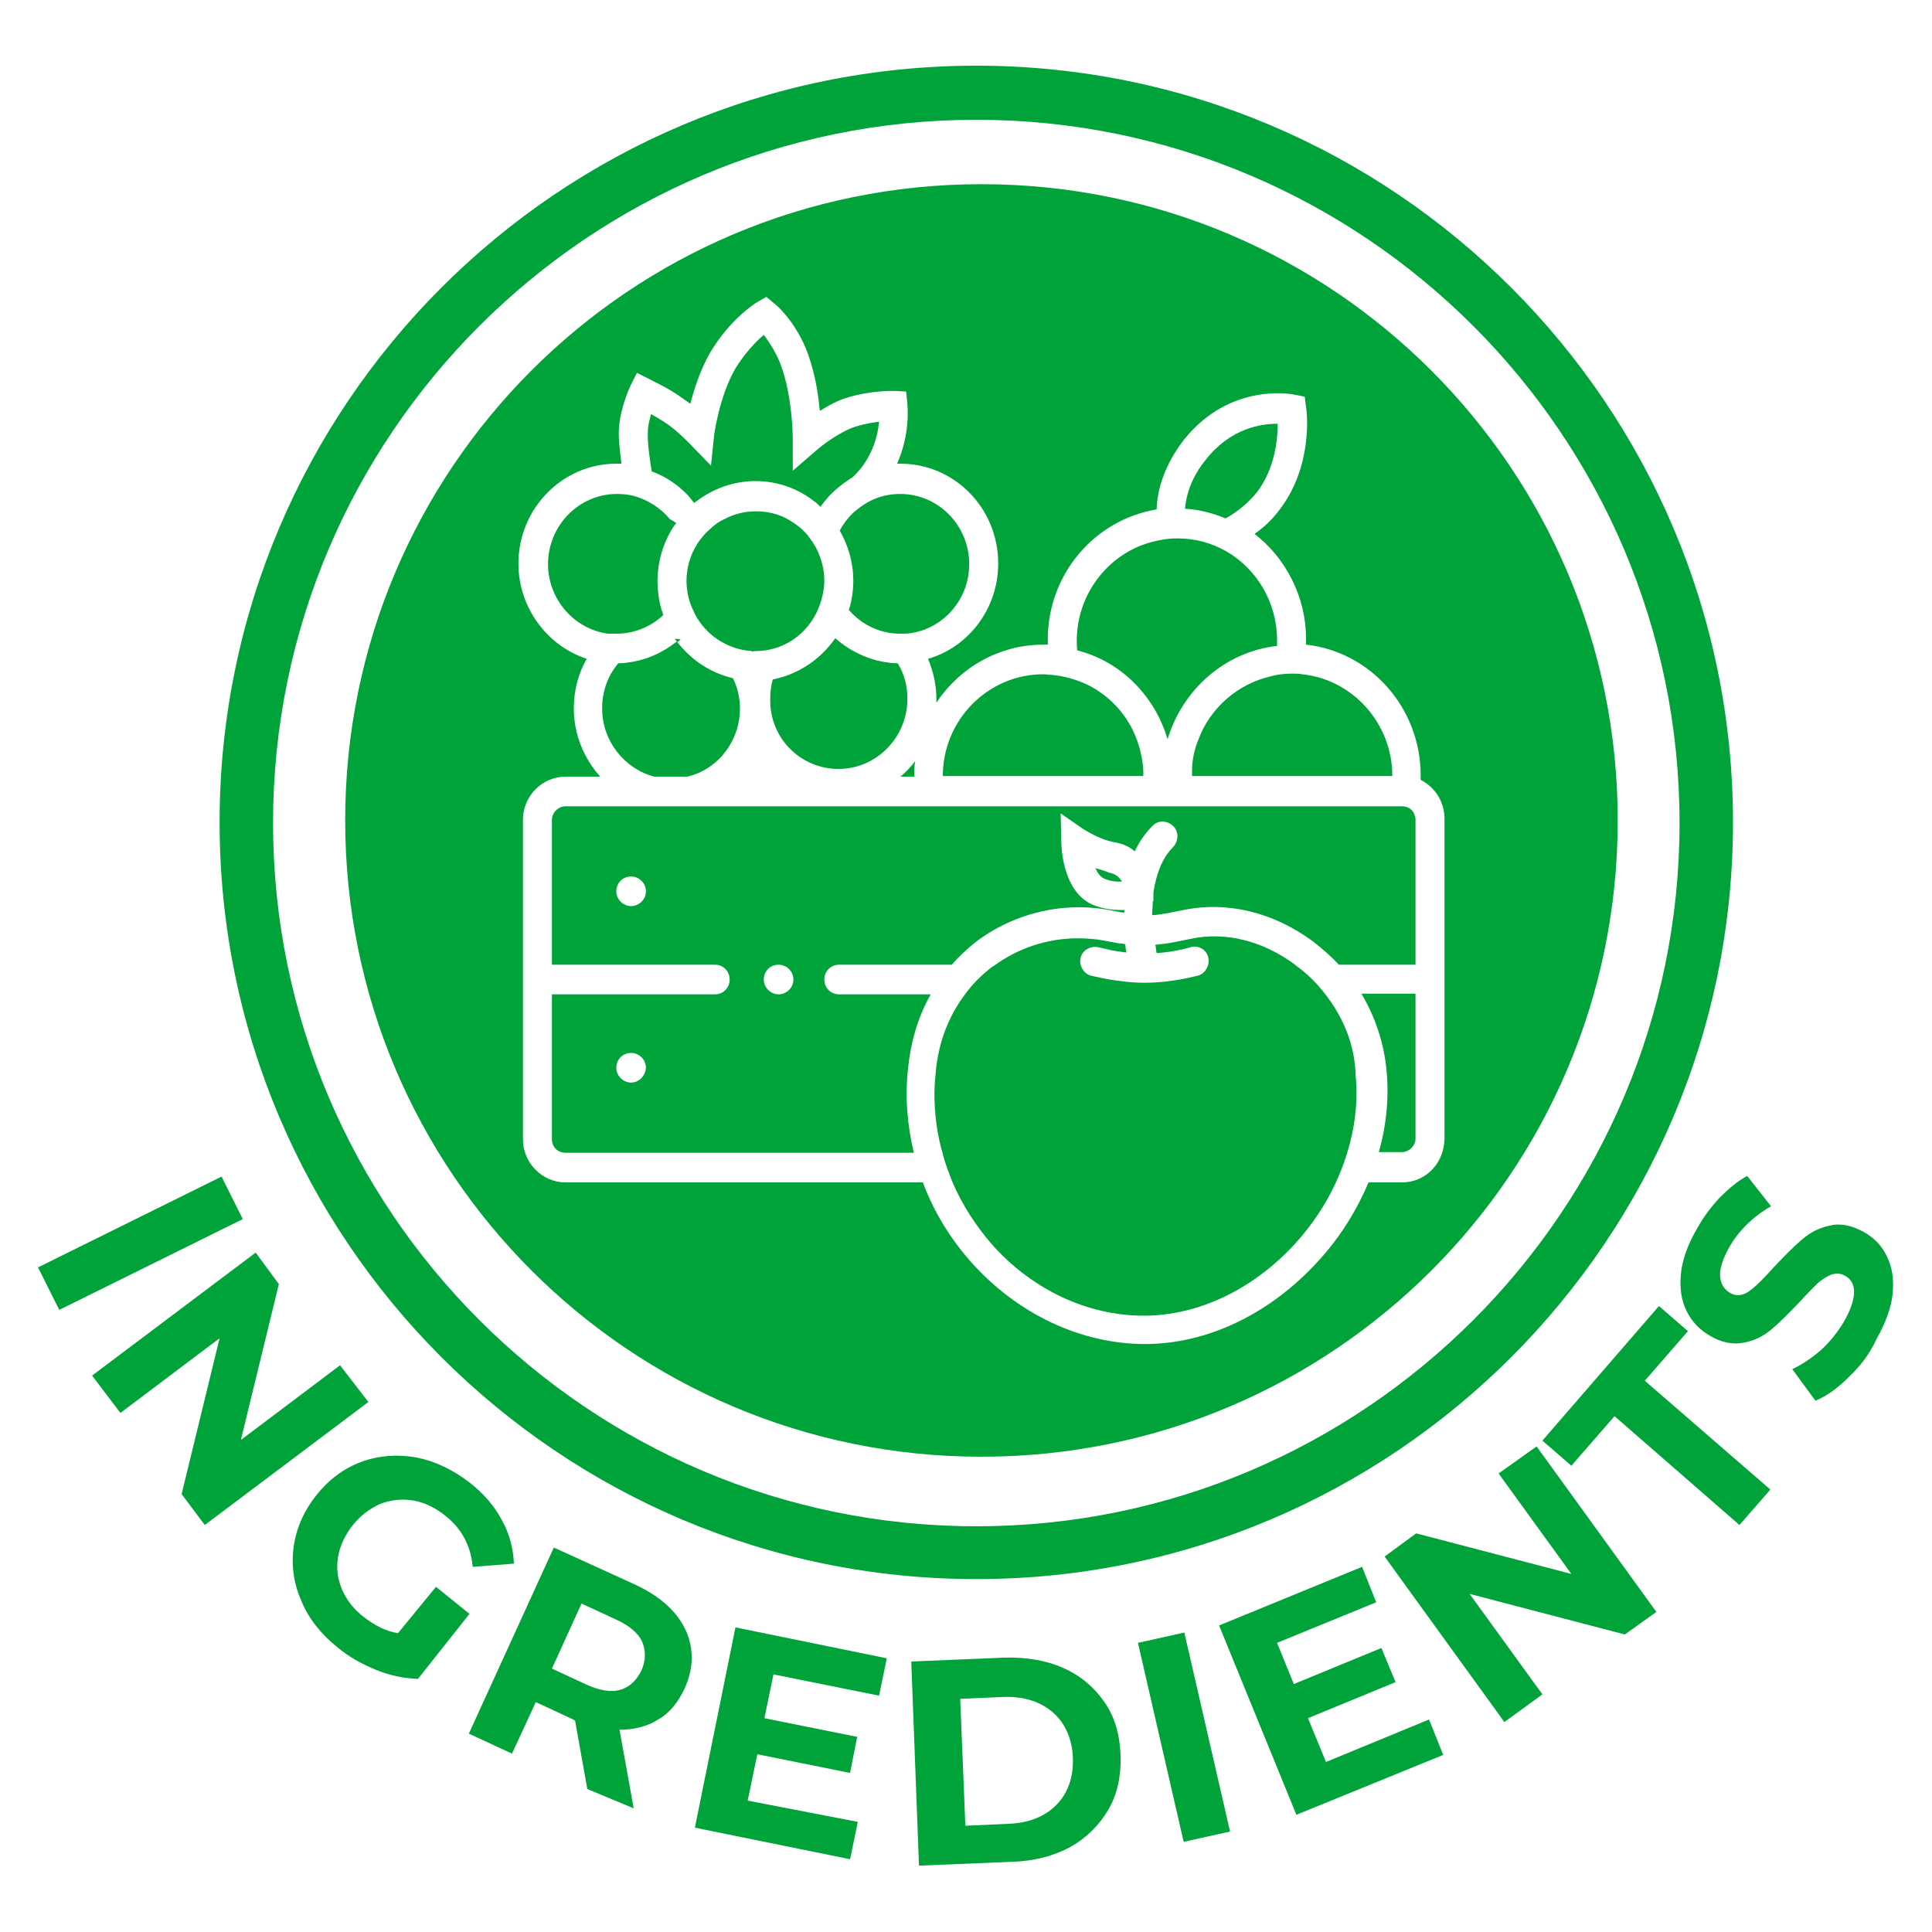
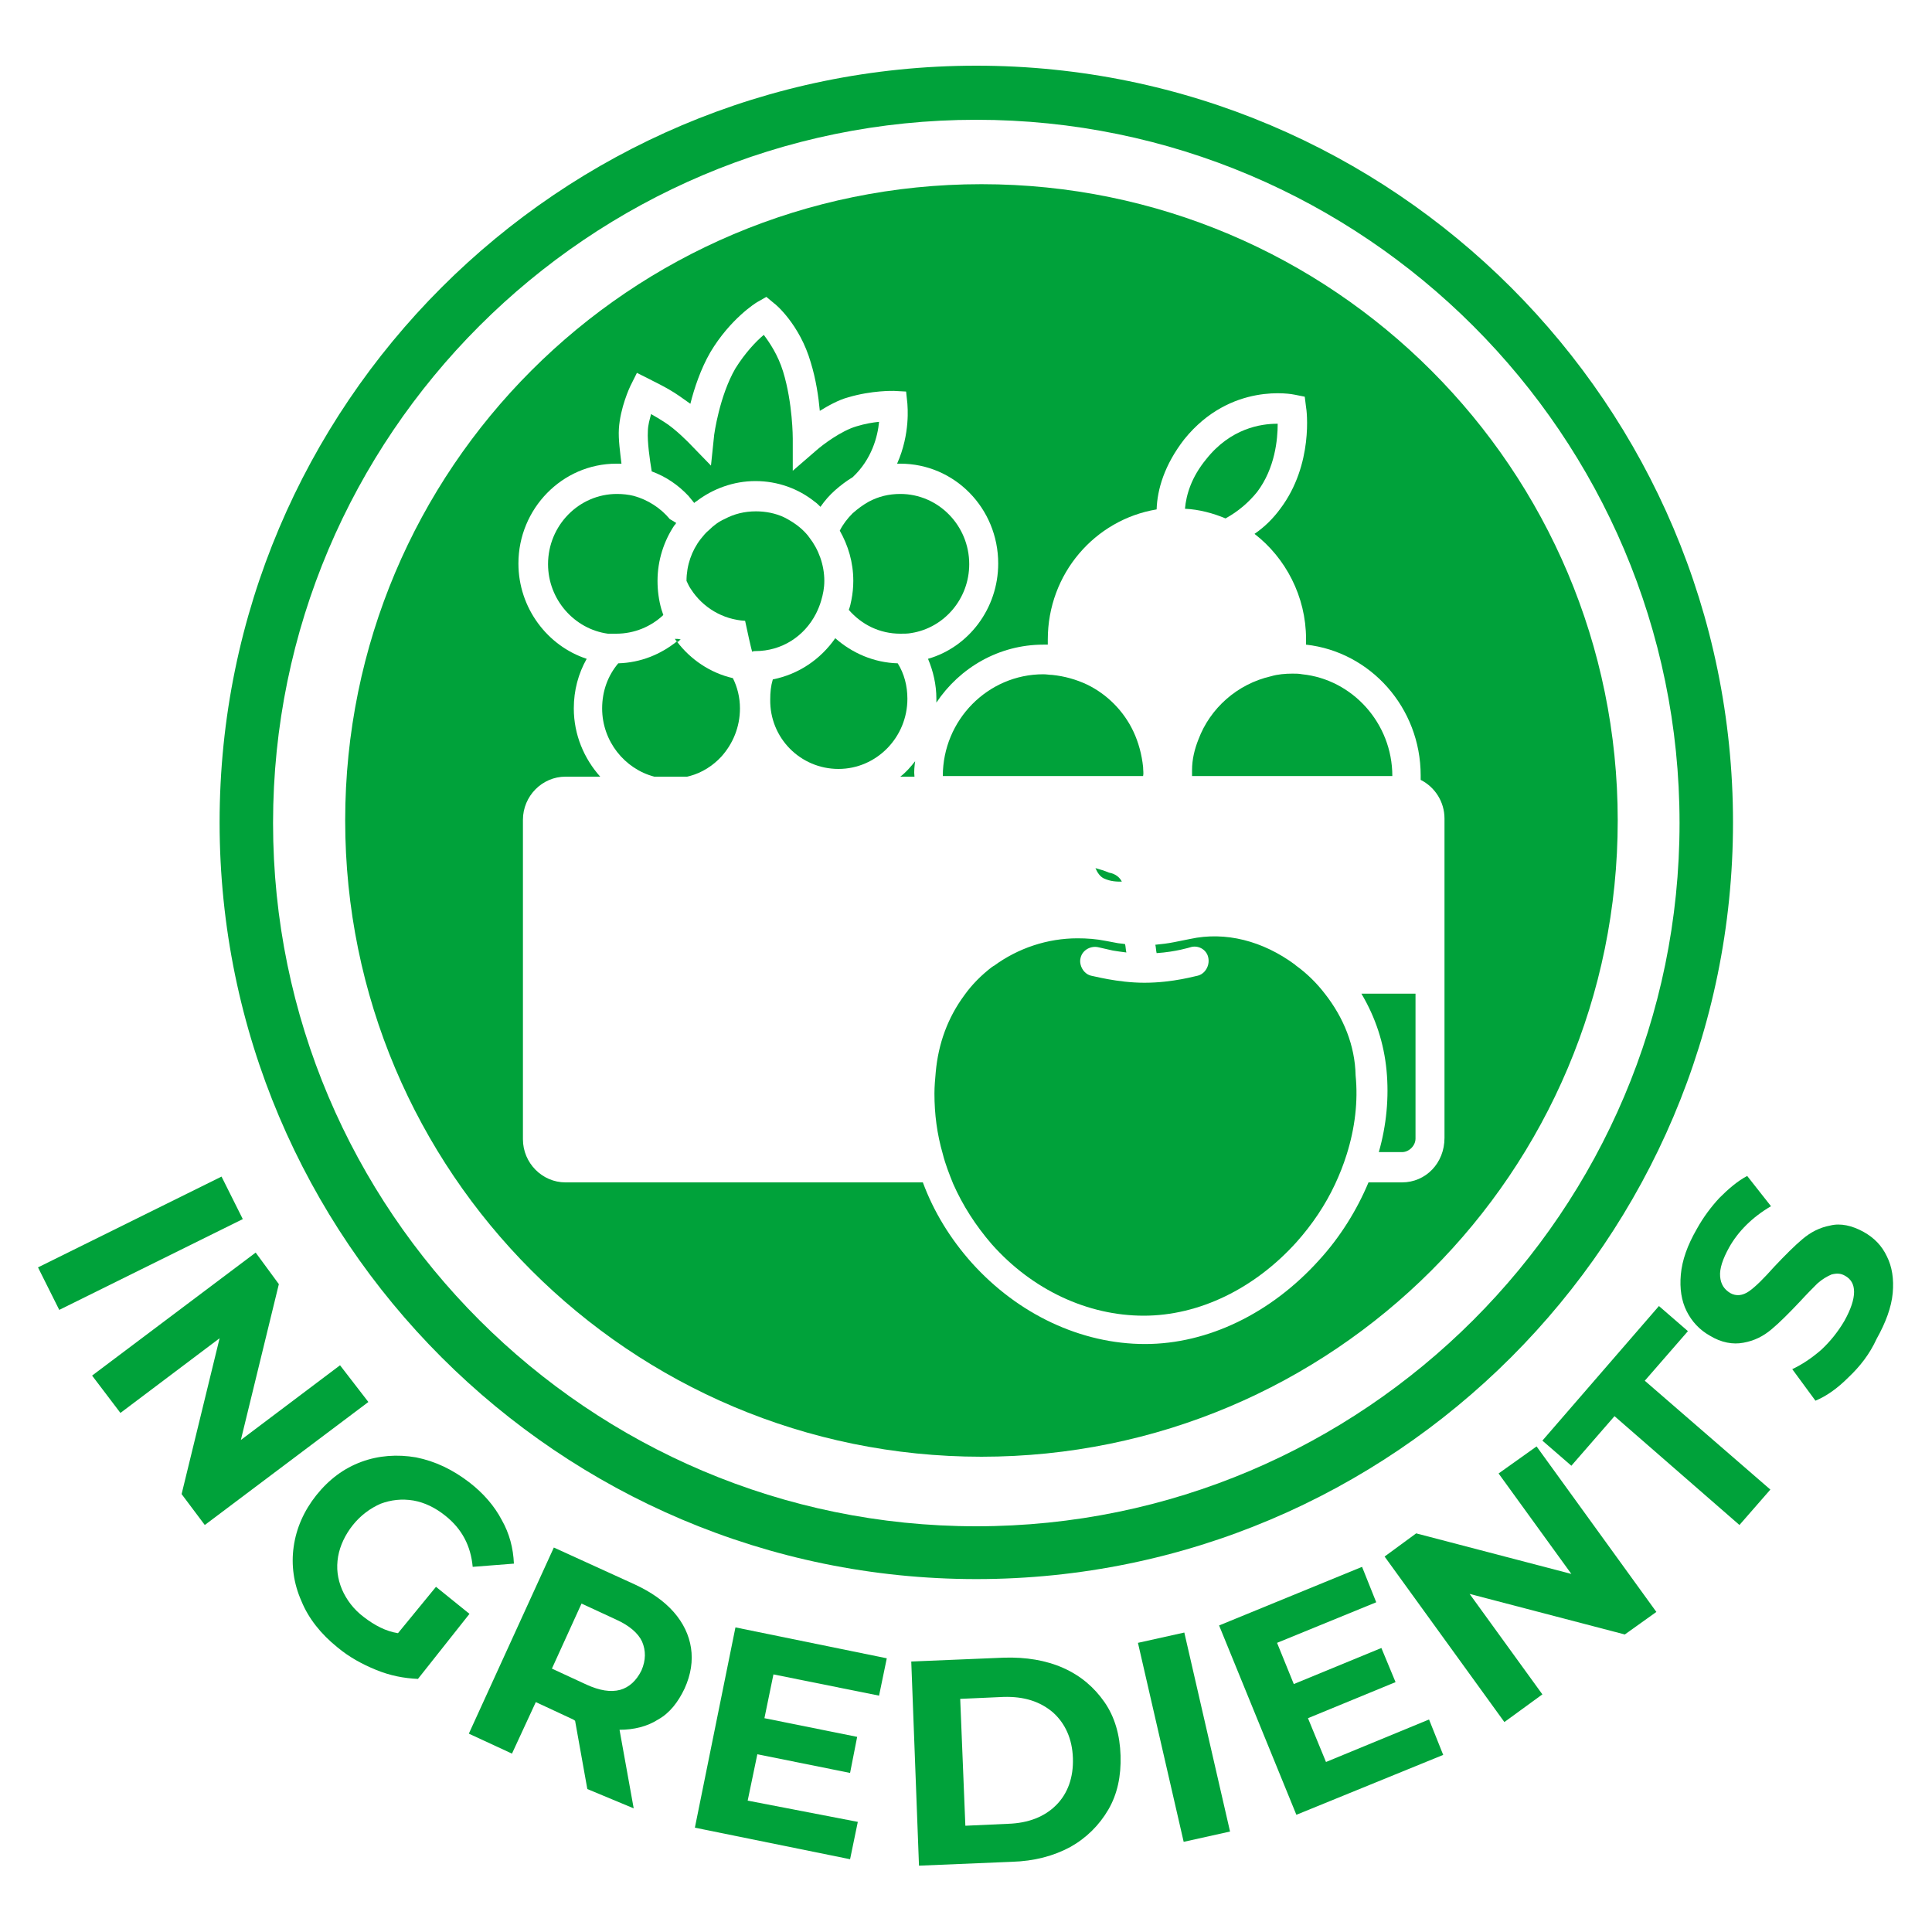
<svg xmlns="http://www.w3.org/2000/svg" version="1.1" id="Capa_1" x="0px" y="0px" viewBox="0 0 300 300" style="enable-background:new 0 0 300 300;" xml:space="preserve">
  <style type="text/css">
	.st0{fill:#00A23A;}
</style>
  <g>
    <g>
      <path class="st0" d="M151.6,10.2c-64.8,0-117.5,52.7-117.5,117.5s52.7,117.5,117.5,117.5s117.5-52.7,117.5-117.5    S216.4,10.2,151.6,10.2 M151.6,237c-60.2,0-109.2-49-109.2-109.2s49-109.2,109.2-109.2s109.2,49,109.2,109.2S211.8,237,151.6,237" />
      <g>
        <path class="st0" d="M107.1,120.5c1.9-0.5,3.6-1.6,4.9-3c1.8-2,2.9-4.6,2.9-7.5c0-1.7-0.4-3.3-1.1-4.7c-3.5-0.8-6.6-2.9-8.7-5.7     c-2.5,2-5.6,3.3-9.1,3.4c-1.6,1.9-2.5,4.3-2.5,7c0,5.1,3.5,9.4,8.1,10.6l0,0h5.1l0,0L107.1,120.5     C107.1,120.6,107.1,120.5,107.1,120.5z" />
        <path class="st0" d="M106.9,77c0.3,0.4,0.6,0.7,0.9,1.1c0.1-0.1,0.2-0.2,0.4-0.3c2.5-1.9,5.7-3.1,9.1-3.1c3.5,0,6.7,1.2,9.2,3.2     c0.3,0.2,0.6,0.5,0.9,0.8c0.7-1,1.4-1.8,2.3-2.6c0.8-0.7,1.7-1.4,2.7-2c3-2.8,3.9-6.4,4.1-8.6c-1,0.1-2.2,0.3-3.5,0.7     c-2.4,0.7-5.3,2.9-6.2,3.7l-3.7,3.2v-5c0-0.1,0-5.5-1.5-10.4c-0.8-2.6-2.1-4.5-3-5.7c-1.2,1-2.9,2.8-4.4,5.2     c-2.5,4.3-3.3,10.3-3.3,10.3l-0.5,4.8l-3.3-3.4c0,0-2.2-2.3-4-3.4c-0.6-0.4-1.3-0.8-2-1.2c-0.2,0.8-0.5,1.7-0.5,2.7     c-0.1,1.6,0.3,4.4,0.6,6.2C103.4,74,105.3,75.3,106.9,77z" />
        <path class="st0" d="M130.2,119.4c5.9,0,10.7-4.9,10.7-10.9c0-2-0.5-3.9-1.5-5.5c-3.7-0.1-7.1-1.6-9.7-3.9     c-2.3,3.3-5.7,5.6-9.7,6.4c-0.3,1-0.4,2-0.4,3.1C119.5,114.6,124.3,119.4,130.2,119.4z" />
        <path class="st0" d="M142.1,118.2c-0.7,0.9-1.4,1.7-2.3,2.4h2.2C141.9,119.8,142,119,142.1,118.2z" />
-         <path class="st0" d="M116.8,101.2C116.8,101.2,116.8,101.1,116.8,101.2c0.2-0.1,0.3-0.1,0.5-0.1c4.1,0,7.6-2.3,9.4-5.8     c0.3-0.6,0.6-1.3,0.8-2c0.3-1,0.5-2,0.5-3.1c0-2.5-0.9-4.9-2.3-6.7c-0.1-0.1-0.2-0.3-0.3-0.4c-1-1.2-2.3-2.1-3.7-2.8     c-1.3-0.6-2.8-0.9-4.3-0.9c-1.8,0-3.4,0.4-4.9,1.2c-0.9,0.4-1.7,1-2.4,1.7c-0.5,0.4-0.9,0.9-1.3,1.4c-1.4,1.8-2.2,4.1-2.2,6.5     c0,1.7,0.4,3.3,1.1,4.7c0.2,0.4,0.4,0.9,0.7,1.3c1.8,2.8,4.9,4.7,8.4,4.9C116.7,101.1,116.8,101.2,116.8,101.2z" />
+         <path class="st0" d="M116.8,101.2C116.8,101.2,116.8,101.1,116.8,101.2c0.2-0.1,0.3-0.1,0.5-0.1c4.1,0,7.6-2.3,9.4-5.8     c0.3-0.6,0.6-1.3,0.8-2c0.3-1,0.5-2,0.5-3.1c0-2.5-0.9-4.9-2.3-6.7c-0.1-0.1-0.2-0.3-0.3-0.4c-1-1.2-2.3-2.1-3.7-2.8     c-1.3-0.6-2.8-0.9-4.3-0.9c-1.8,0-3.4,0.4-4.9,1.2c-0.9,0.4-1.7,1-2.4,1.7c-0.5,0.4-0.9,0.9-1.3,1.4c-1.4,1.8-2.2,4.1-2.2,6.5     c0.2,0.4,0.4,0.9,0.7,1.3c1.8,2.8,4.9,4.7,8.4,4.9C116.7,101.1,116.8,101.2,116.8,101.2z" />
        <path class="st0" d="M185.9,114.9c-0.1,0-0.1,0-0.2,0C185.8,114.9,185.8,114.9,185.9,114.9L185.9,114.9L185.9,114.9z" />
-         <path class="st0" d="M181.3,114.8L181.3,114.8c2.3-7.7,8.9-13.6,17-14.5c0-0.3,0-0.6,0-0.9c0-5.9-3.2-11.1-7.9-13.8     c-2.3-1.3-4.8-2-7.6-2c-1,0-1.9,0.1-2.8,0.3c-7.2,1.3-12.8,7.8-12.8,15.6c0,0.5,0,1,0.1,1.5C174,102.7,179.3,108,181.3,114.8z" />
        <path class="st0" d="M177.5,119.1c-0.2-1.9-0.7-3.8-1.5-5.5l0,0c-1.5-3.2-4.1-5.8-7.2-7.3c-1.7-0.8-3.5-1.3-5.4-1.5     c-0.4,0-0.9-0.1-1.4-0.1c-8.6,0-15.6,7.1-15.6,15.8h31.1C177.6,120.1,177.5,119.6,177.5,119.1z" />
        <path class="st0" d="M132.4,79.7c-0.8,0.8-1.5,1.7-2,2.7c1.3,2.3,2.1,4.9,2.1,7.8c0,1-0.1,2-0.3,3c-0.1,0.5-0.2,1-0.4,1.5     c2,2.3,4.8,3.7,8,3.7c0.6,0,1.2,0,1.7-0.1c5.1-0.8,9-5.3,9-10.7c0-6-4.8-10.9-10.7-10.9c-1.8,0-3.4,0.4-4.9,1.2     C134,78.4,133.2,79,132.4,79.7z" />
        <path class="st0" d="M104.8,99.2c0.1,0.2,0.2,0.3,0.4,0.5c0.2-0.1,0.3-0.3,0.5-0.4C105.4,99.2,105.1,99.2,104.8,99.2z" />
        <path class="st0" d="M195.2,76.4c2.8-3.7,3.2-8.2,3.2-10.6h-0.1c-2.5,0-7.2,0.7-11,5.5c-2.3,2.8-3.1,5.5-3.3,7.7     c2.2,0.1,4.4,0.7,6.3,1.5C192.3,79.4,193.9,78,195.2,76.4z" />
        <path class="st0" d="M95.7,98.4c2.8,0,5.4-1.1,7.3-2.9c-0.1-0.3-0.2-0.6-0.3-0.9c-0.4-1.4-0.6-2.9-0.6-4.4c0-3.2,1-6.2,2.6-8.6     c0.1-0.1,0.2-0.2,0.3-0.4l-1-0.6c-1.4-1.7-3.4-3-5.6-3.6c-0.8-0.2-1.7-0.3-2.6-0.3c-5.9,0-10.7,4.9-10.7,10.9     c0,5.5,4.1,10.1,9.3,10.8C94.8,98.4,95.2,98.4,95.7,98.4z" />
        <path class="st0" d="M170.1,134.8c0.3,0.7,0.7,1.3,1.3,1.6c1.1,0.5,2,0.5,2.8,0.5c-0.3-0.6-0.9-1.2-2-1.4     C171.5,135.2,170.8,135,170.1,134.8z" />
        <path class="st0" d="M186.1,114.8c-0.6,1.5-1,3.1-1,4.8c0,0.3,0,0.6,0,0.9h31.1c0-8.2-6.2-15-14-15.8c-0.5-0.1-1-0.1-1.5-0.1     c-1.1,0-2.3,0.1-3.3,0.4C192.1,106.2,187.9,110,186.1,114.8z" />
        <path class="st0" d="M152.4,28.6c-54.6,0-98.8,44.2-98.8,98.8s44.2,98.8,98.8,98.8s98.8-44.2,98.8-98.8     C251.2,72.9,207,28.6,152.4,28.6z M217.7,183.6h-5.2c-1.8,4.3-4.4,8.5-7.7,12.1c-7.4,8.2-17.2,13-27,13     c-9.9,0-19.7-4.6-26.9-12.6c-3.3-3.7-5.9-7.9-7.6-12.5H87.8c-3.6,0-6.6-3-6.6-6.7v-49.6c0-3.7,3-6.7,6.6-6.7h5.4     c-2.5-2.8-4.1-6.5-4.1-10.6c0-2.8,0.7-5.4,2-7.7c-6.1-2-10.6-7.9-10.6-14.8C80.5,79,87.3,72,95.7,72c0.3,0,0.5,0,0.8,0     c-0.2-1.7-0.5-3.8-0.4-5.4c0.2-3.3,1.7-6.5,1.8-6.7l1-2l2,1c0.1,0.1,2.6,1.2,4.6,2.6c0.6,0.4,1.1,0.8,1.7,1.2     c0.6-2.4,1.6-5.4,3.1-8c3.1-5.2,7.1-7.7,7.3-7.8l1.4-0.8l1.2,1c0.2,0.1,4,3.3,5.7,9.2c0.8,2.6,1.2,5.3,1.4,7.5     c1.3-0.8,2.9-1.7,4.4-2.1c3.7-1.1,7-1,7.1-1l1.9,0.1l0.2,1.9c0,0.3,0.5,4.6-1.6,9.3c0.2,0,0.4,0,0.5,0c8.4,0,15.2,6.9,15.2,15.5     c0,7-4.6,13-10.9,14.8c0.8,1.9,1.3,4,1.3,6.2c0,0.2,0,0.4,0,0.6c3.6-5.4,9.7-9,16.6-9c0.2,0,0.4,0,0.7,0c0-0.3,0-0.5,0-0.8     c0-10.2,7.3-18.6,16.9-20.2c0.1-3.1,1.2-6.9,4.3-10.9c7.2-8.9,16.8-7,17.2-6.9l1.5,0.3l0.2,1.6c0.1,0.4,1.2,8.9-4,15.8     c-1.1,1.5-2.4,2.8-4,3.9c4.8,3.7,8,9.7,8,16.3c0,0.3,0,0.6,0,0.9c10,1.1,17.8,9.8,17.8,20.3c0,0.2,0,0.5,0,0.7     c2.2,1.1,3.7,3.4,3.7,6v49.6C224.3,180.6,221.4,183.6,217.7,183.6z" />
-         <path class="st0" d="M217.7,125.2H87.8c-1.1,0-2.1,1-2.1,2.1v22.5H111c1.3,0,2.3,1,2.3,2.3s-1,2.3-2.3,2.3H85.7v22.5     c0,1.2,0.9,2.1,2.1,2.1h54.1c-1-4.2-1.4-8.6-0.9-13.1c0.4-4,1.5-7.8,3.3-11.1c0.1-0.1,0.1-0.2,0.2-0.4h-14.2     c-1.3,0-2.3-1-2.3-2.3s1-2.3,2.3-2.3h17.5c1.1-1.3,2.4-2.5,3.8-3.6c6-4.5,13.7-6.3,21.1-4.8l1.6,0.3c0.1,0,0.2,0,0.3,0     c0-0.1,0-0.3,0-0.4c-0.3,0-0.5,0-0.8,0c-1.2,0-2.6-0.2-4.1-0.8c-4.7-2-4.9-9-4.9-9.8l-0.1-4.4l3.6,2.5c0.1,0,2.2,1.5,4.8,2     c1.3,0.2,2.3,0.7,3.1,1.4c0.7-1.5,1.6-2.8,2.8-4c0.9-0.9,2.3-0.8,3.2,0.1c0.9,0.9,0.8,2.4-0.1,3.3c-1.7,1.7-2.6,4.3-3,7v1.3     L179,140c0,0.7-0.1,1.4-0.1,2.1c0.8,0,1.6-0.2,2.4-0.3l2.5-0.5c6.9-1.4,14,0.4,20.1,4.9c1.4,1.1,2.8,2.3,4,3.6h11.9v-22.5     c0-0.2,0-0.4-0.1-0.6C219.5,125.8,218.7,125.2,217.7,125.2z M98,140.7c-1.2,0-2.3-1-2.3-2.3s1-2.3,2.3-2.3c1.2,0,2.3,1,2.3,2.3     S99.2,140.7,98,140.7z M98,168.1c-1.2,0-2.3-1-2.3-2.3s1-2.3,2.3-2.3c1.2,0,2.3,1,2.3,2.3C100.2,167.1,99.2,168.1,98,168.1z      M120.9,154.4c-1.2,0-2.3-1-2.3-2.3s1-2.3,2.3-2.3c1.2,0,2.3,1,2.3,2.3S122.1,154.4,120.9,154.4z" />
        <path class="st0" d="M215.3,166.2c0.4,4.2,0,8.5-1.2,12.7h3.6c1.1,0,2.1-1,2.1-2.1v-22.5h-8.4C213.6,158,214.9,162,215.3,166.2z" />
        <path class="st0" d="M205.8,154.4c-1.3-1.7-2.8-3.2-4.6-4.5l-0.1-0.1c-5-3.7-10.8-5.2-16.3-4l-2.5,0.5c-1,0.2-1.9,0.3-2.9,0.4     c0.1,0.4,0.1,0.9,0.2,1.3c3-0.2,5.2-0.9,5.2-0.9c1.2-0.4,2.5,0.3,2.8,1.5c0.1,0.4,0.1,0.8,0,1.2c-0.2,0.8-0.8,1.5-1.6,1.7     c-0.2,0-3.8,1.1-8.3,1.1c-4.2,0-8.1-1.1-8.3-1.1c-0.8-0.2-1.4-0.9-1.6-1.7c-0.1-0.4-0.1-0.7,0-1.1c0.3-1.2,1.6-1.9,2.8-1.6     c0,0,0.9,0.2,2.2,0.5c0.6,0.1,1.3,0.2,2.1,0.3c-0.1-0.4-0.1-0.9-0.2-1.3c-0.5-0.1-1-0.1-1.4-0.2l-1.6-0.3     c-1.5-0.3-2.9-0.4-4.4-0.4c-4.6,0-9.2,1.5-13,4.3c-0.1,0-0.1,0.1-0.2,0.1c-1.7,1.3-3.2,2.8-4.4,4.5c-2.5,3.4-4,7.4-4.4,11.9     c-0.1,1.1-0.2,2.2-0.2,3.3c0,3.2,0.4,6.3,1.3,9.4c0.4,1.6,1,3.1,1.6,4.6c1.5,3.4,3.5,6.5,6,9.4c6.3,7.1,14.9,11.1,23.6,11.1     c8.6,0,17.2-4.2,23.7-11.4c2.5-2.8,4.5-5.8,6-9c0.7-1.5,1.3-3,1.8-4.6c1.3-4.1,1.8-8.3,1.4-12.3     C210.4,162.3,208.6,158,205.8,154.4z" />
      </g>
    </g>
    <g>
      <path class="st0" d="M34.4,182.7l3.3,6.6L9.2,203.4l-3.3-6.6L34.4,182.7z" />
      <path class="st0" d="M57.2,217.7l-25.4,19.1l-3.6-4.8l5.9-24.2l-15.4,11.6l-4.4-5.8l25.4-19.1l3.6,4.9l-5.9,24.2L52.8,212    L57.2,217.7z" />
      <path class="st0" d="M67.7,246.4l5.2,4.2l-8,10.1c-2.2-0.1-4.3-0.5-6.5-1.4s-4.2-2-6-3.5c-2.6-2.1-4.5-4.5-5.6-7.2    c-1.2-2.7-1.6-5.6-1.2-8.4c0.4-2.9,1.6-5.6,3.5-8c2-2.5,4.3-4.2,7-5.2s5.6-1.2,8.5-0.7c3,0.6,5.7,1.9,8.3,3.9    c2.2,1.7,3.9,3.7,5,5.8c1.2,2.1,1.8,4.4,1.9,6.8l-6.4,0.5c-0.3-3.3-1.7-5.9-4.2-7.9c-1.6-1.3-3.3-2.1-5-2.4    c-1.8-0.3-3.5-0.1-5.1,0.5c-1.6,0.7-3.1,1.8-4.3,3.3s-2,3.2-2.3,4.9c-0.3,1.8-0.1,3.4,0.6,5.1c0.7,1.6,1.8,3.1,3.4,4.3    c1.7,1.3,3.4,2.2,5.3,2.5L67.7,246.4z" />
      <path class="st0" d="M91.2,277.8l-1.9-10.6L89,267l-5.8-2.7l-3.7,8l-6.7-3.1L86,240.3l12.5,5.7c2.6,1.2,4.6,2.6,6.1,4.3    s2.4,3.6,2.7,5.6c0.3,2,0,4.1-1,6.3c-1,2.1-2.3,3.8-4.1,4.8c-1.7,1.1-3.8,1.6-6,1.6l2.2,12.2L91.2,277.8z M99.7,254.9    c-0.6-1.3-2-2.5-4-3.4l-5.4-2.5l-4.6,10.1l5.4,2.5c2,0.9,3.7,1.2,5.2,0.8c1.4-0.4,2.5-1.4,3.3-3    C100.3,257.8,100.3,256.3,99.7,254.9z" />
      <path class="st0" d="M133.2,282.9l-1.2,5.8l-24.1-4.9l6.3-31.1l23.5,4.8l-1.2,5.8l-16.4-3.3l-1.4,6.8l14.4,2.9l-1.1,5.6l-14.4-2.9    l-1.5,7.2L133.2,282.9z" />
      <path class="st0" d="M141.5,258l14.4-0.6c3.4-0.1,6.5,0.4,9.2,1.6s4.8,3,6.4,5.3c1.6,2.3,2.4,5.1,2.5,8.3c0.1,3.2-0.5,6-1.9,8.4    s-3.4,4.4-5.9,5.8c-2.6,1.4-5.6,2.2-9.1,2.3l-14.4,0.6L141.5,258z M156.5,283.2c3.2-0.1,5.7-1.1,7.5-2.9s2.7-4.3,2.6-7.3    c-0.1-3-1.2-5.4-3.1-7.1c-2-1.7-4.5-2.5-7.7-2.4l-6.7,0.3l0.8,19.7L156.5,283.2z" />
      <path class="st0" d="M176.7,255.1l7.2-1.6l7.1,30.9l-7.2,1.6L176.7,255.1z" />
      <path class="st0" d="M221.9,267l2.2,5.5l-22.8,9.3l-12-29.4l22.2-9.1l2.2,5.5l-15.4,6.3l2.6,6.4l13.6-5.6l2.2,5.3l-13.6,5.6    l2.8,6.8L221.9,267z" />
      <path class="st0" d="M238.6,224.6l18.6,25.7l-4.9,3.5l-24.1-6.3l11.3,15.6l-5.9,4.3L215,241.7l4.9-3.6l24.1,6.3l-11.3-15.6    L238.6,224.6z" />
      <path class="st0" d="M250.7,219.9l-6.7,7.7l-4.5-3.9l18.1-20.9l4.5,3.9l-6.7,7.7l19.5,16.9l-4.8,5.5L250.7,219.9z" />
      <path class="st0" d="M287,213.9c-1.7,1.7-3.4,2.9-5.1,3.6l-3.6-4.9c1.5-0.7,3-1.7,4.5-3c1.4-1.3,2.6-2.8,3.6-4.5    c1-1.8,1.5-3.3,1.5-4.5s-0.5-2-1.4-2.5c-0.7-0.4-1.3-0.4-2.1-0.2c-0.7,0.3-1.4,0.7-2.2,1.4c-0.7,0.7-1.6,1.6-2.7,2.8    c-1.7,1.8-3.2,3.3-4.4,4.3c-1.3,1.1-2.7,1.8-4.4,2.1c-1.6,0.3-3.4,0-5.2-1.1c-1.6-0.9-2.8-2.2-3.6-3.8c-0.8-1.6-1.1-3.5-0.9-5.7    s1-4.5,2.5-7.1c1-1.8,2.2-3.4,3.5-4.8c1.4-1.4,2.8-2.6,4.3-3.4l3.7,4.7c-2.9,1.7-5.1,3.9-6.5,6.4c-1,1.8-1.5,3.3-1.4,4.5    s0.6,2,1.6,2.6c0.9,0.5,1.9,0.4,2.9-0.3s2.3-2,3.9-3.8c1.7-1.8,3.2-3.3,4.4-4.3c1.3-1.1,2.7-1.8,4.3-2.1c1.6-0.4,3.4,0,5.2,1    c1.6,0.9,2.8,2.1,3.6,3.8c0.8,1.6,1.1,3.5,0.9,5.7s-1.1,4.6-2.5,7.1C290.3,210.3,288.8,212.2,287,213.9z" />
    </g>
  </g>
</svg>